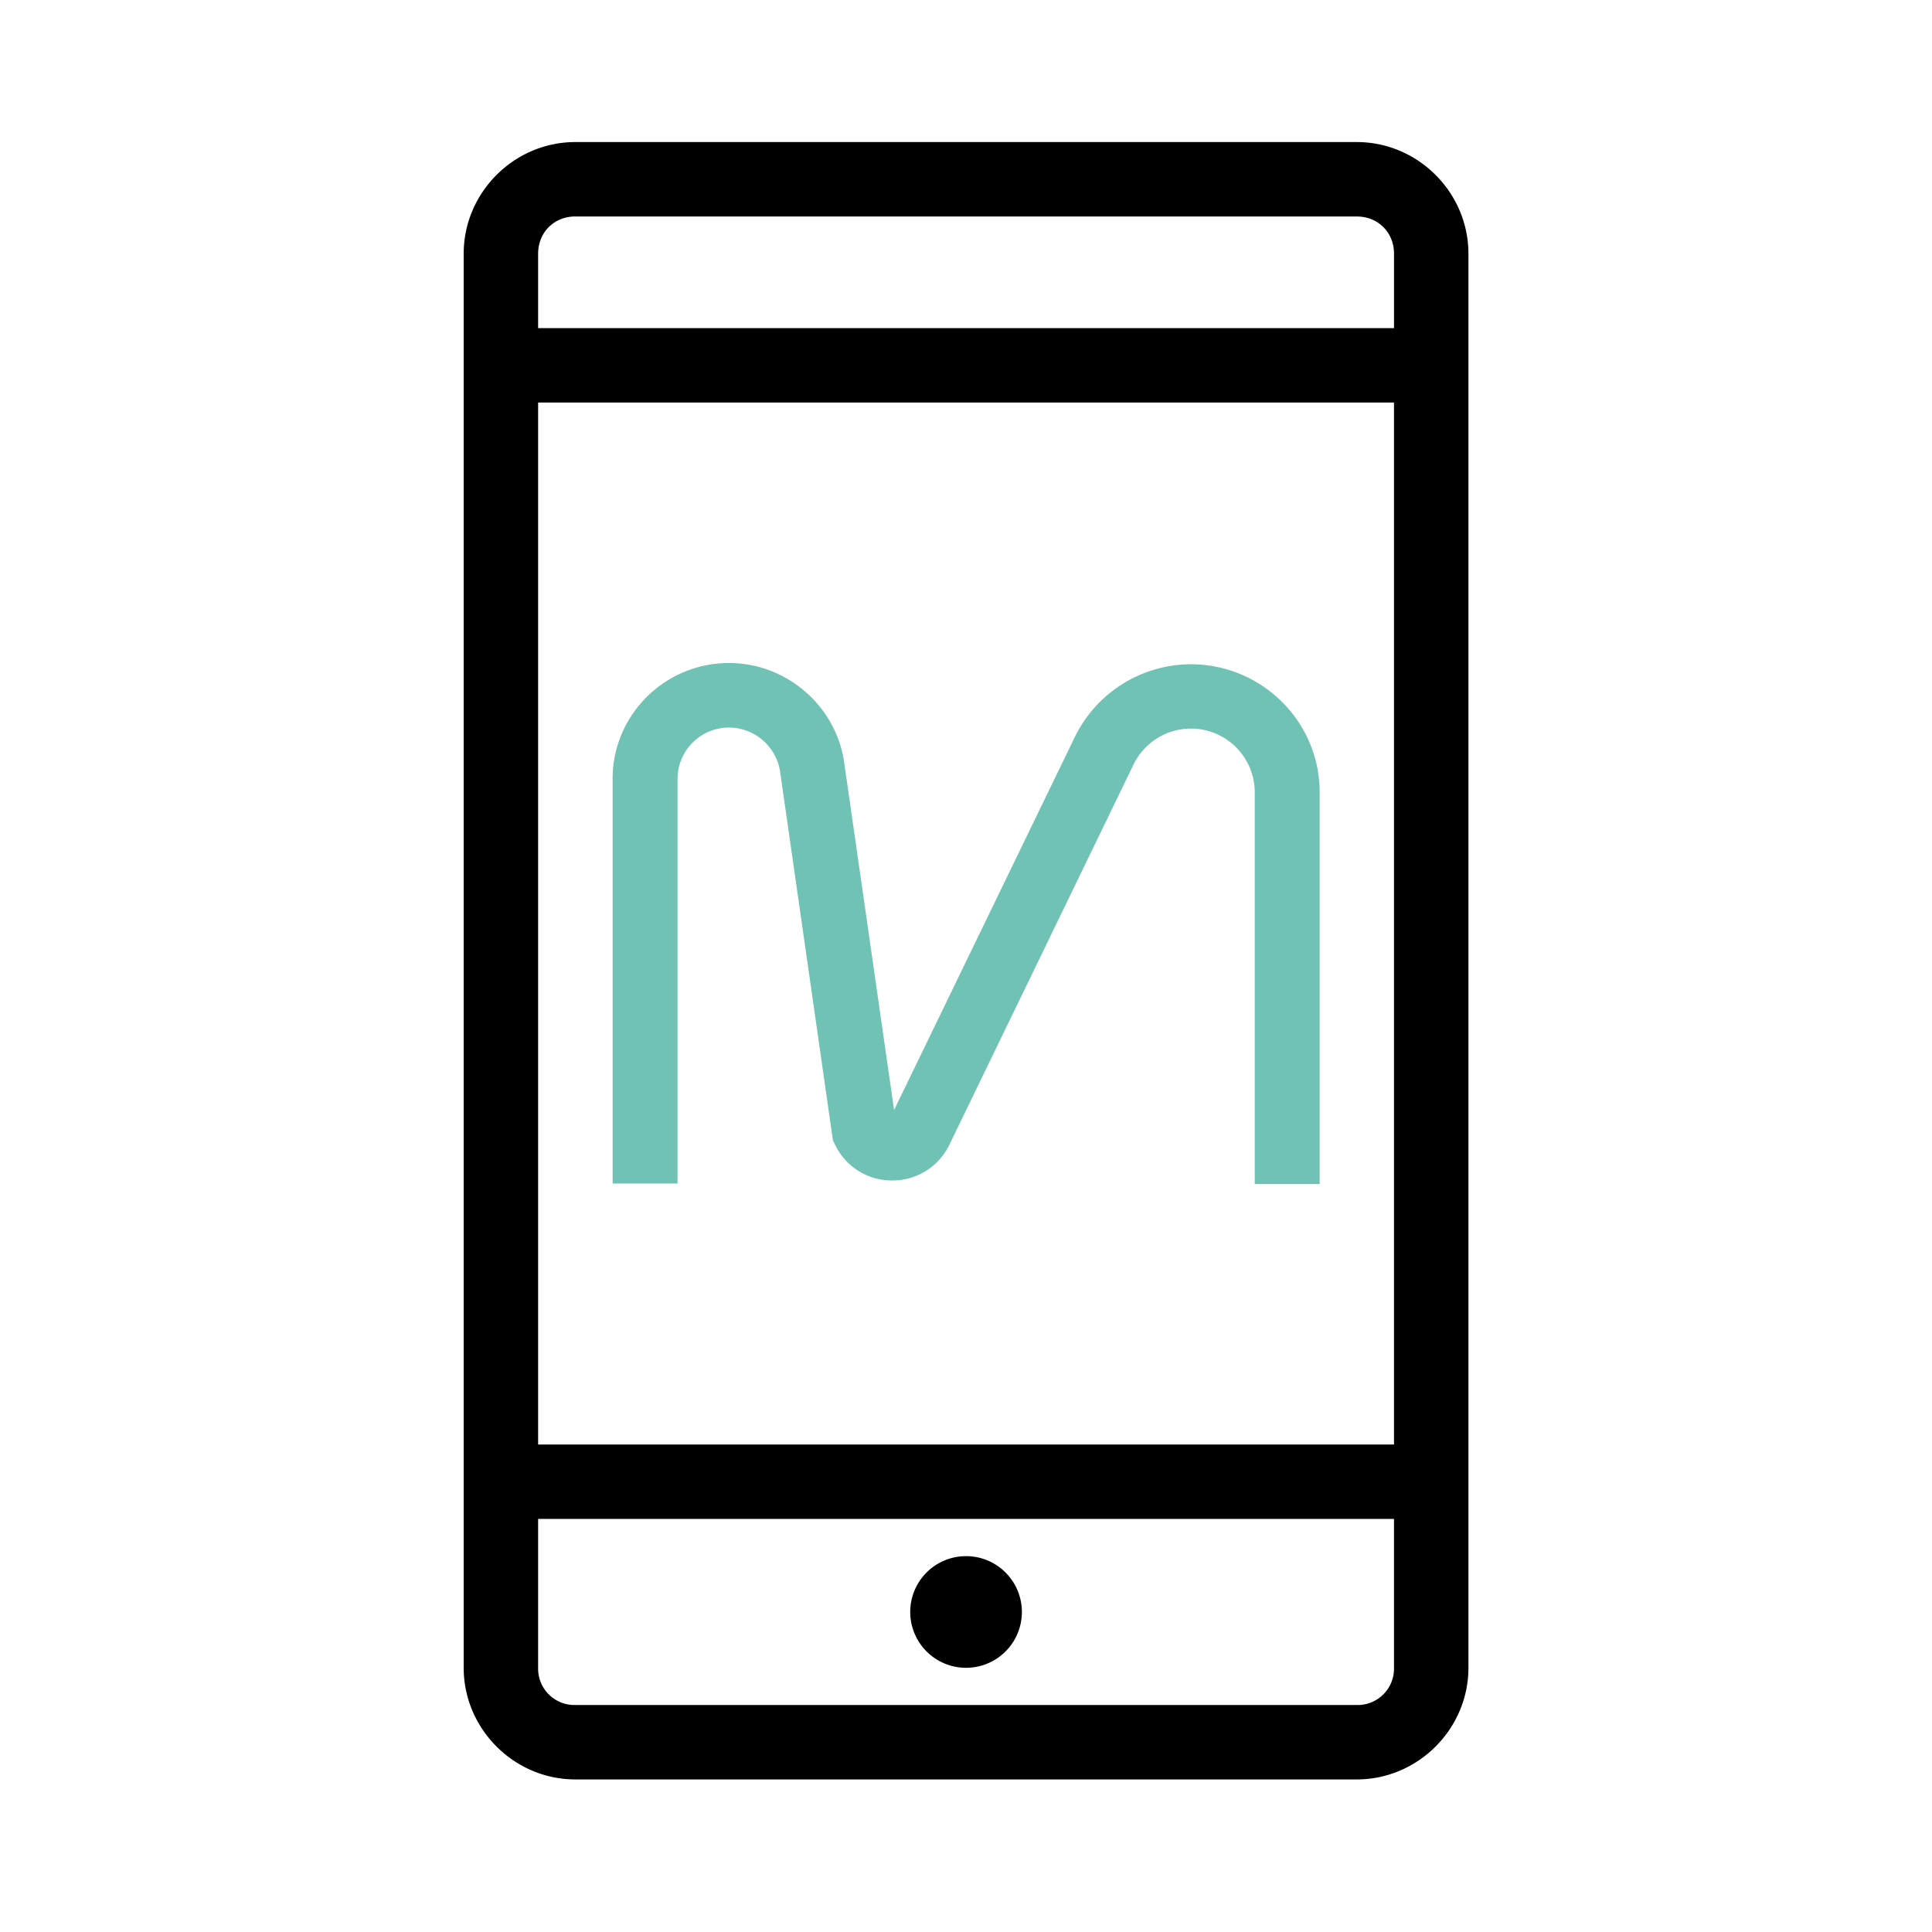
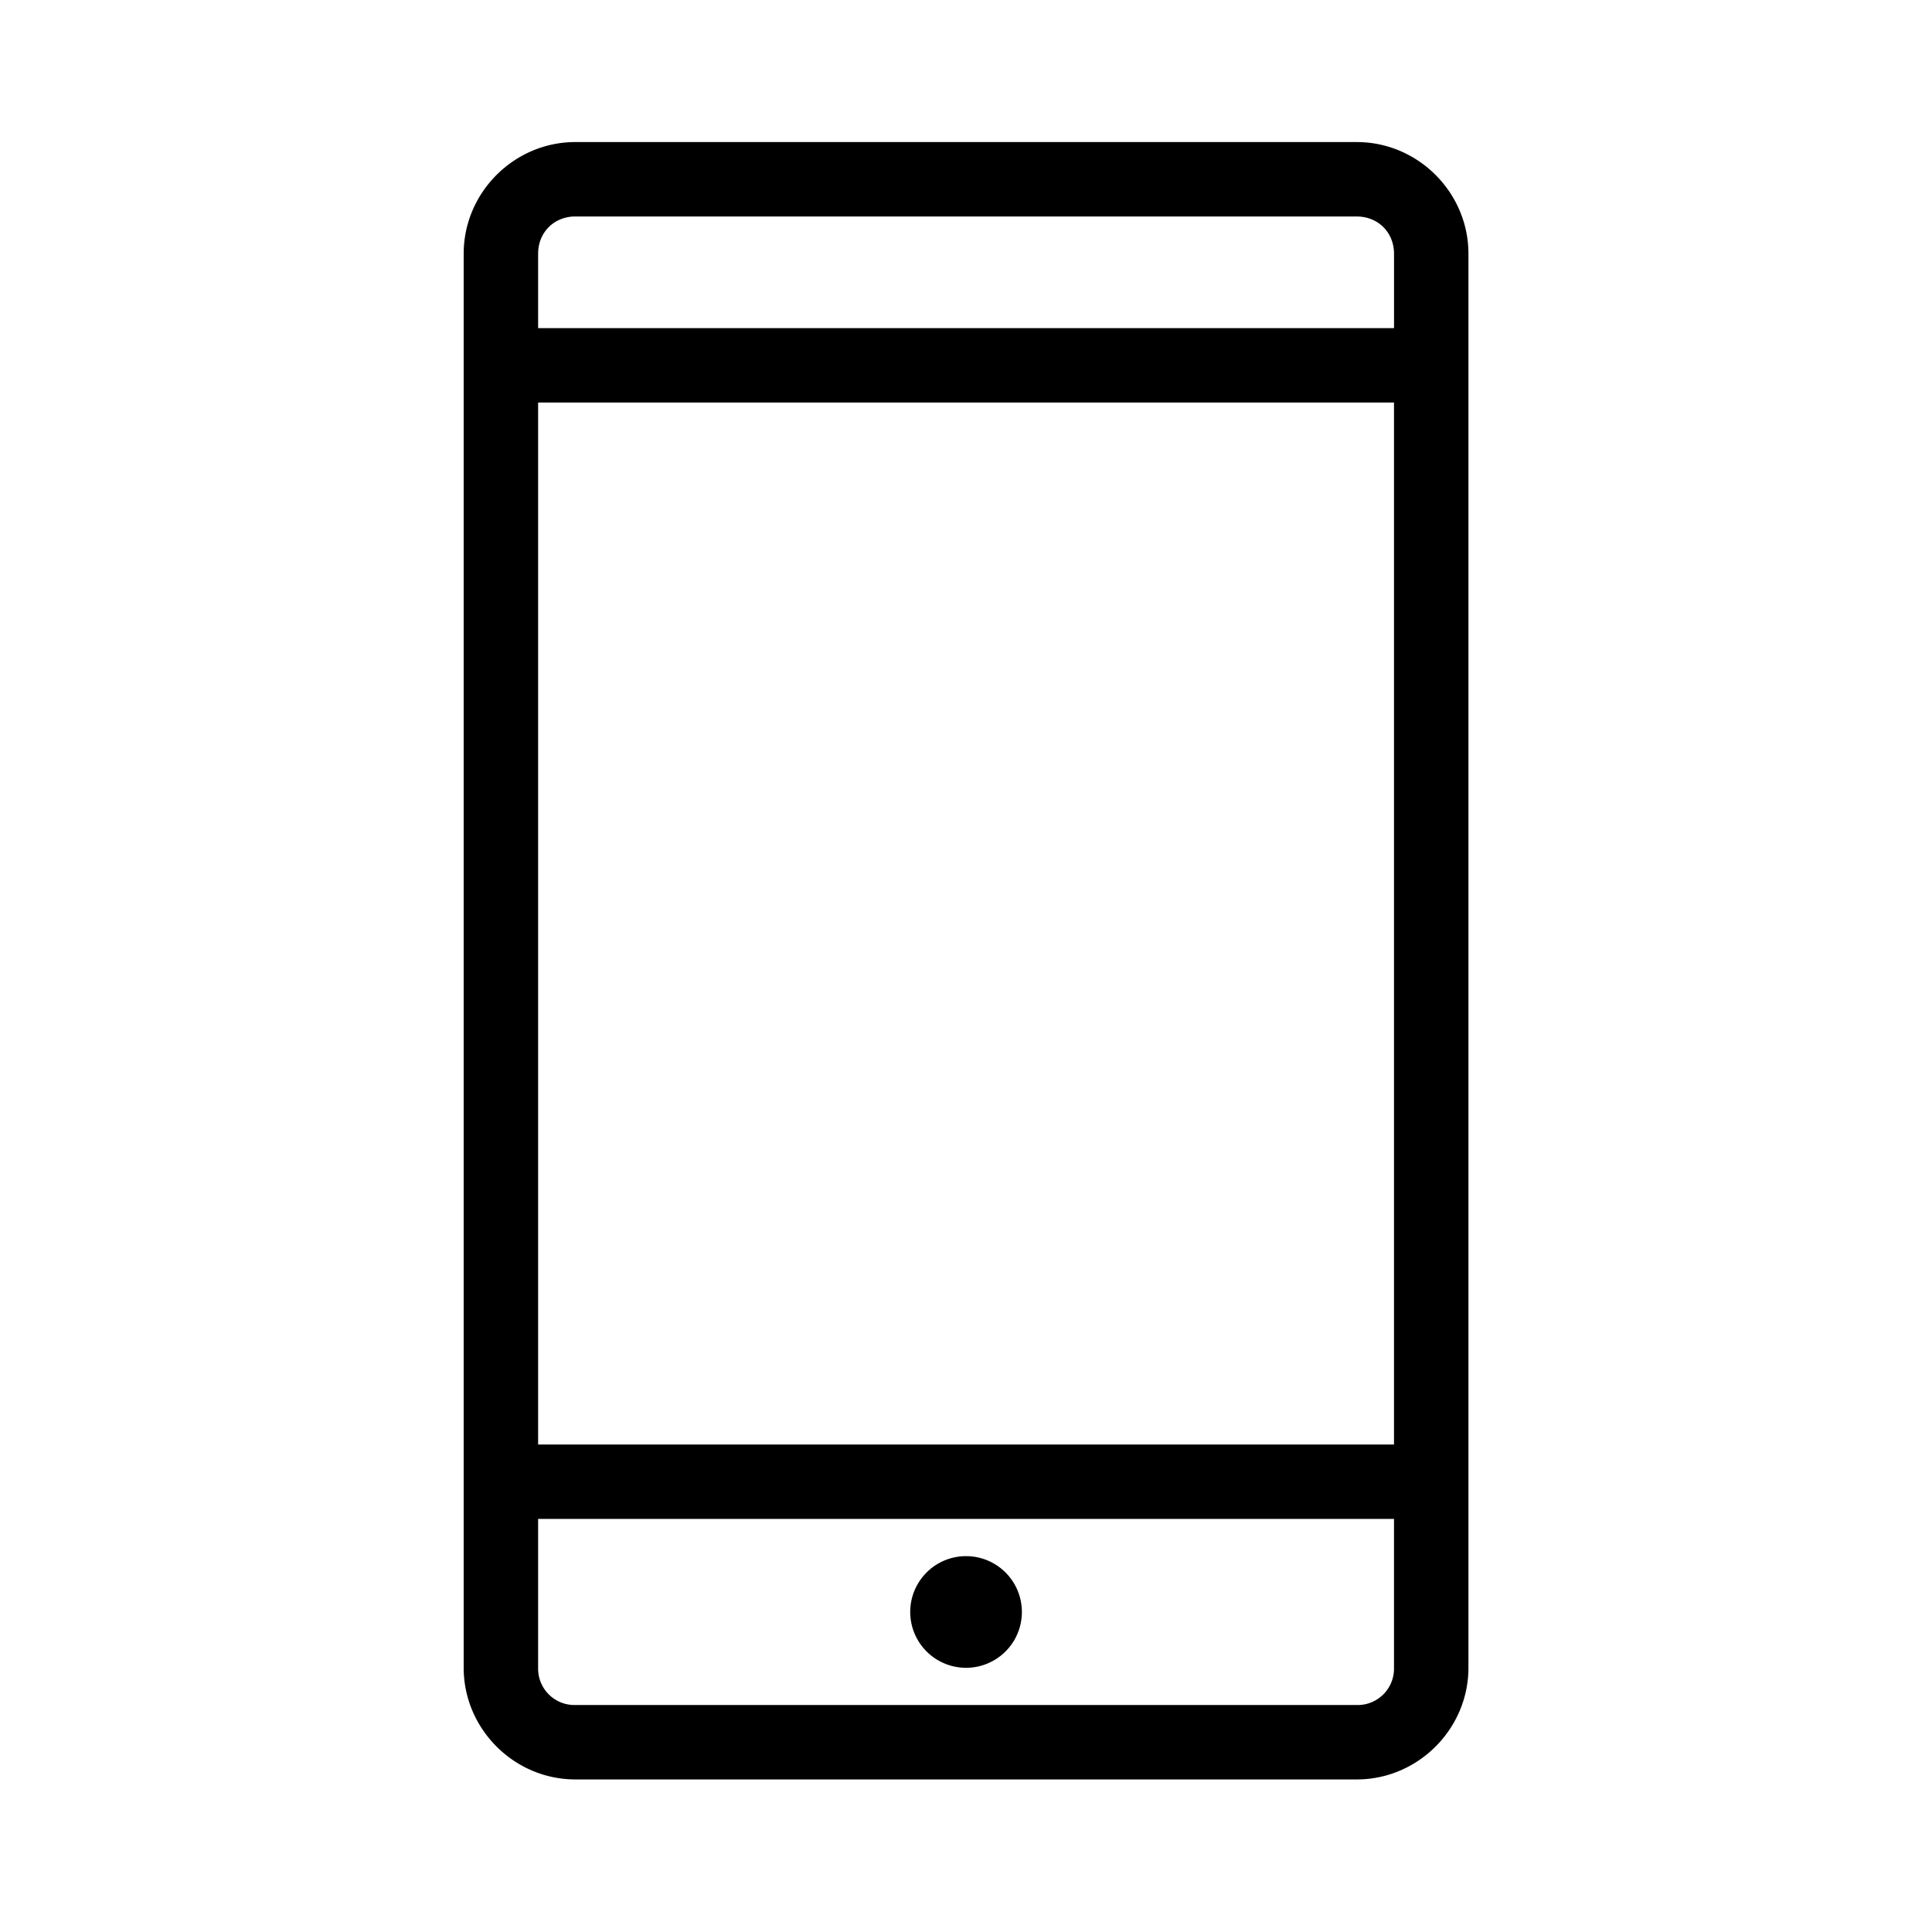
<svg xmlns="http://www.w3.org/2000/svg" width="100" height="100" fill="none" viewBox="0 0 68 68">
  <path fill="#000" d="M20.25 5c-2.155 0-3.93 1.775-3.93 3.93V58.7c0 2.154 1.775 3.93 3.93 3.93h27.505c2.154 0 3.929-1.776 3.929-3.93V8.93c0-2.155-1.775-3.93-3.93-3.93H20.25Zm0 2.62h27.505c.748 0 1.31.561 1.31 1.31v2.619H18.94v-2.62c0-.748.561-1.31 1.31-1.31Zm-1.31 6.548h30.124v36.674H18.94V14.168Zm0 39.293h30.124v5.24a1.28 1.28 0 0 1-1.31 1.31H20.25a1.28 1.28 0 0 1-1.31-1.31v-5.24Zm15.062 1.31a1.965 1.965 0 1 0 0 3.93 1.965 1.965 0 0 0 0-3.93Z" />
-   <path fill="#70C2B4" d="M46.448 27.888v13.786h-2.285V27.888a2.246 2.246 0 0 0-4.271-.97l-6.483 13.385a2.22 2.22 0 0 1-2.01 1.246 2.207 2.207 0 0 1-2-1.246l-.082-.159-1.86-12.988a1.827 1.827 0 0 0-1.798-1.548 1.81 1.81 0 0 0-1.812 1.803v14.245h-2.285V27.41c0-2.246 1.837-4.074 4.096-4.074 2.022 0 3.767 1.506 4.054 3.498l1.757 12.235 6.365-13.136a4.555 4.555 0 0 1 4.077-2.553c2.504 0 4.537 2.022 4.537 4.507Z" />
</svg>